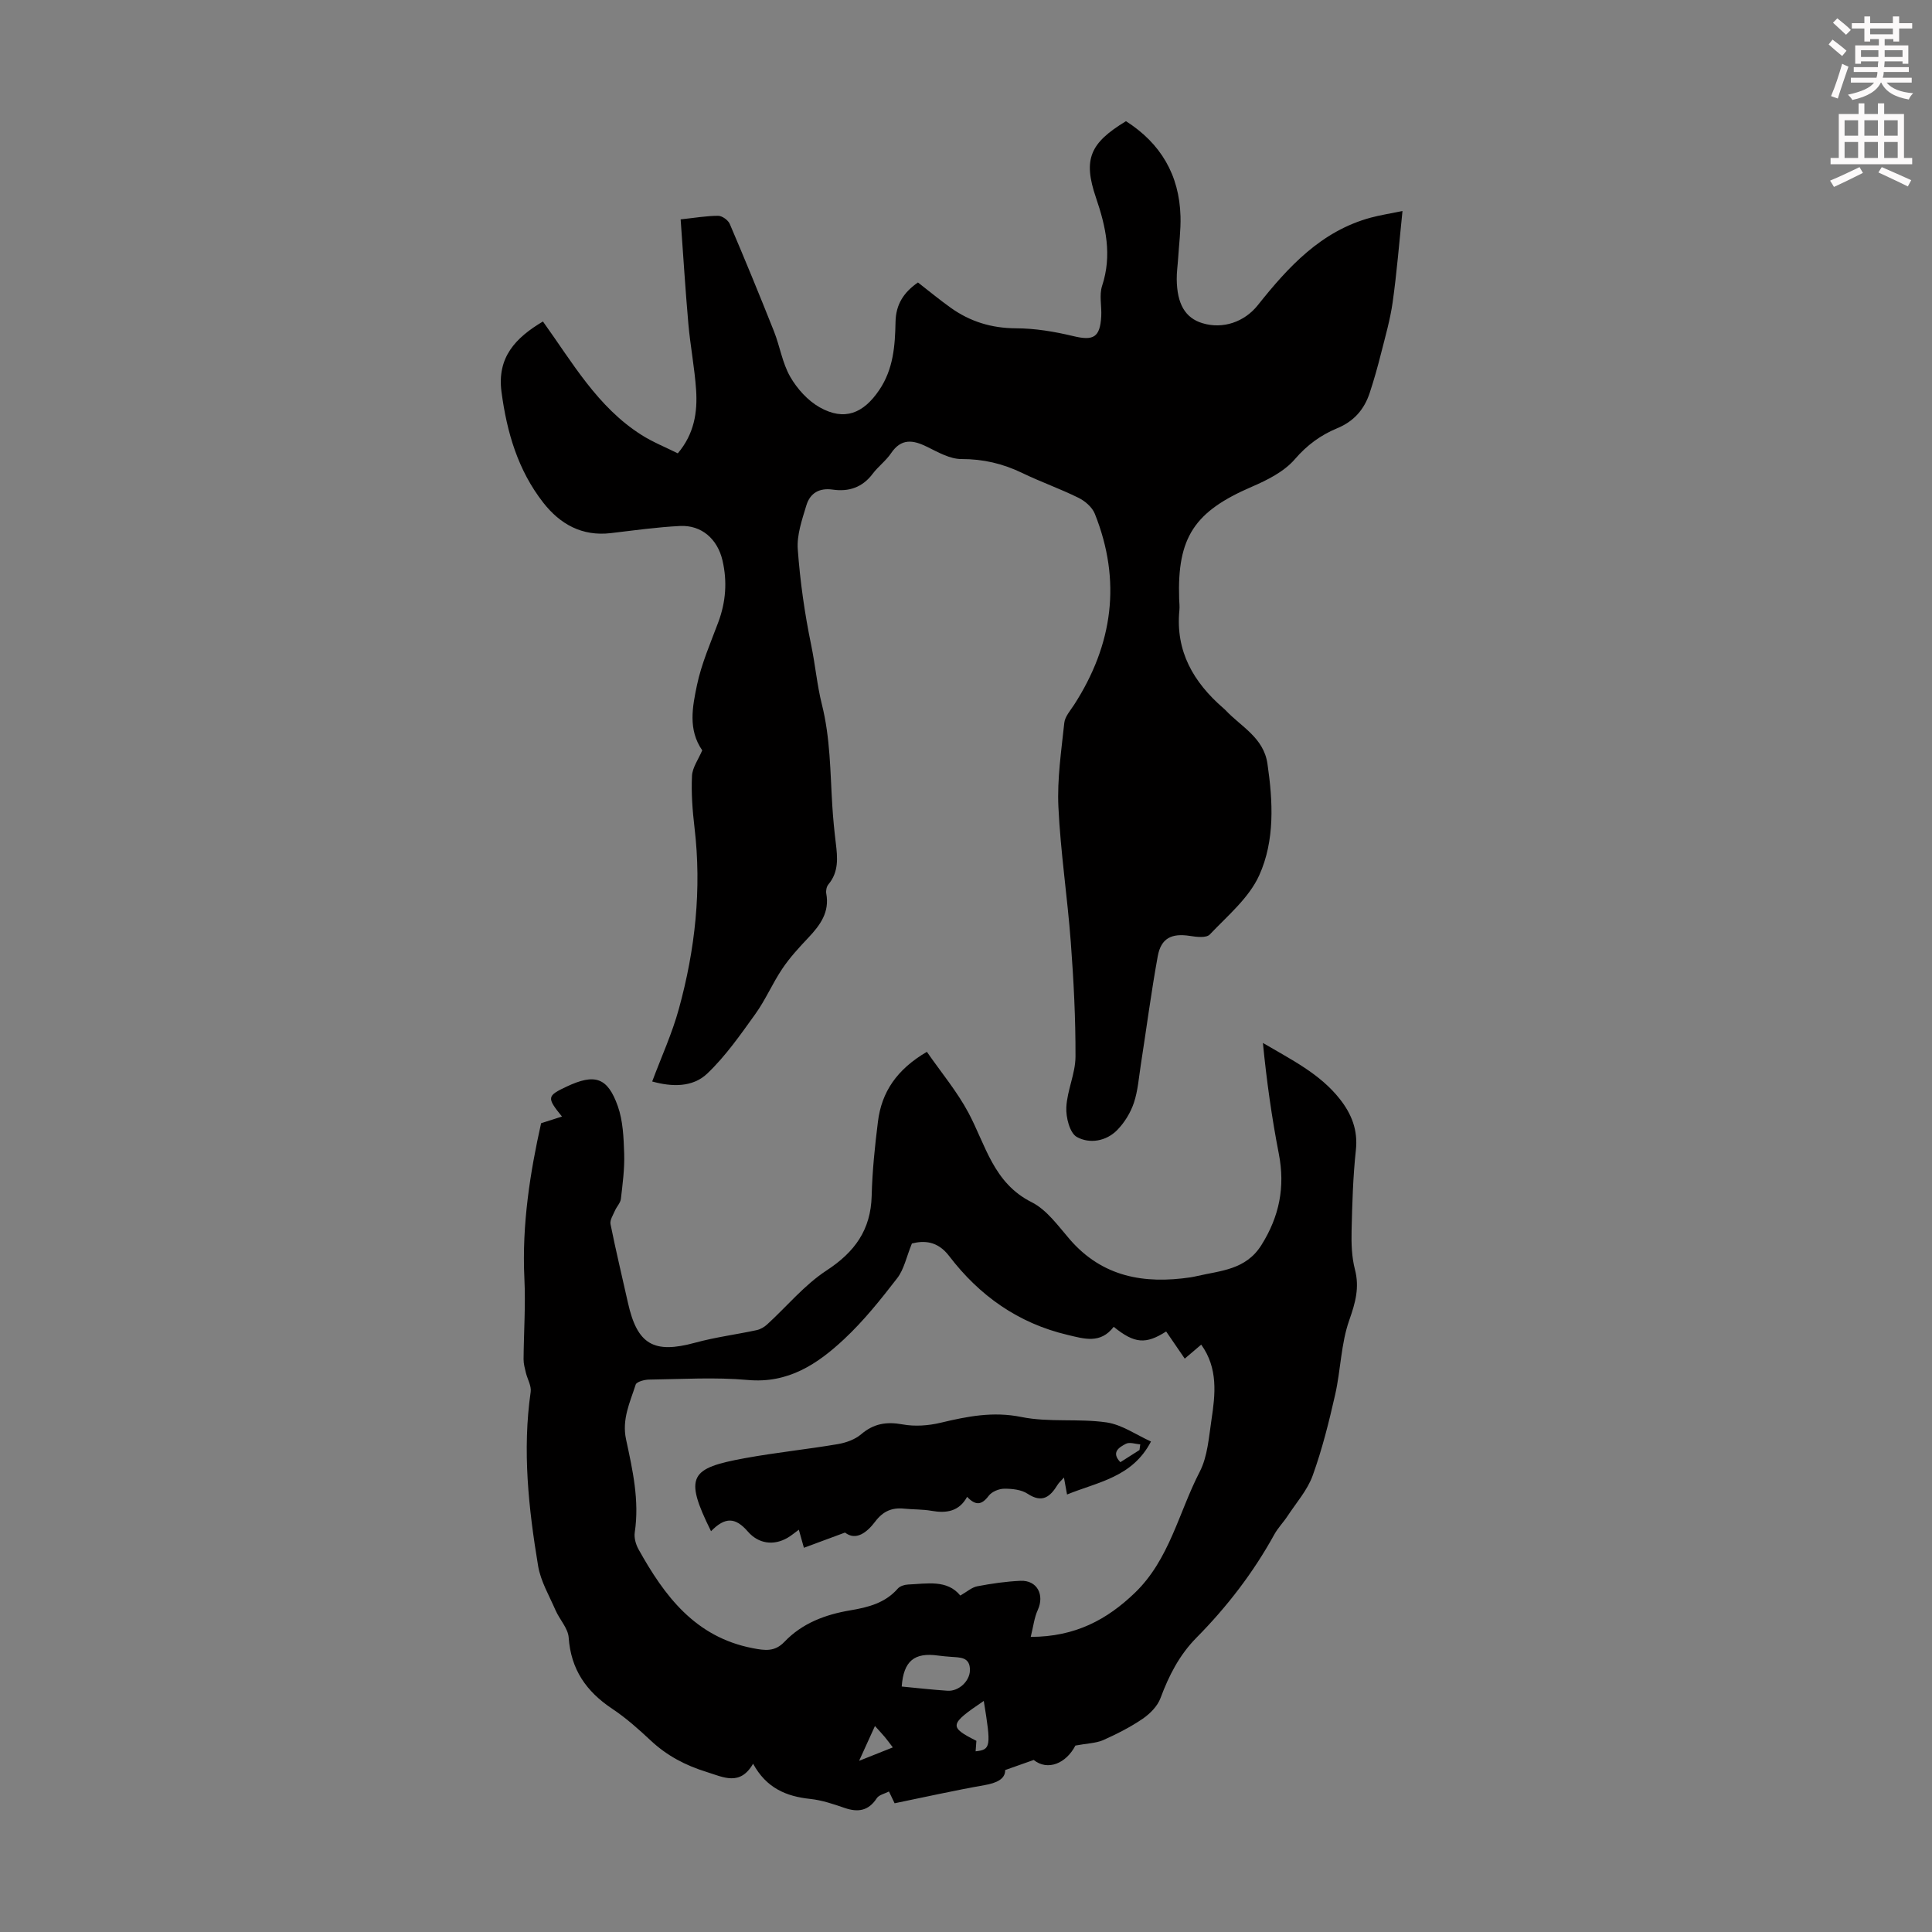
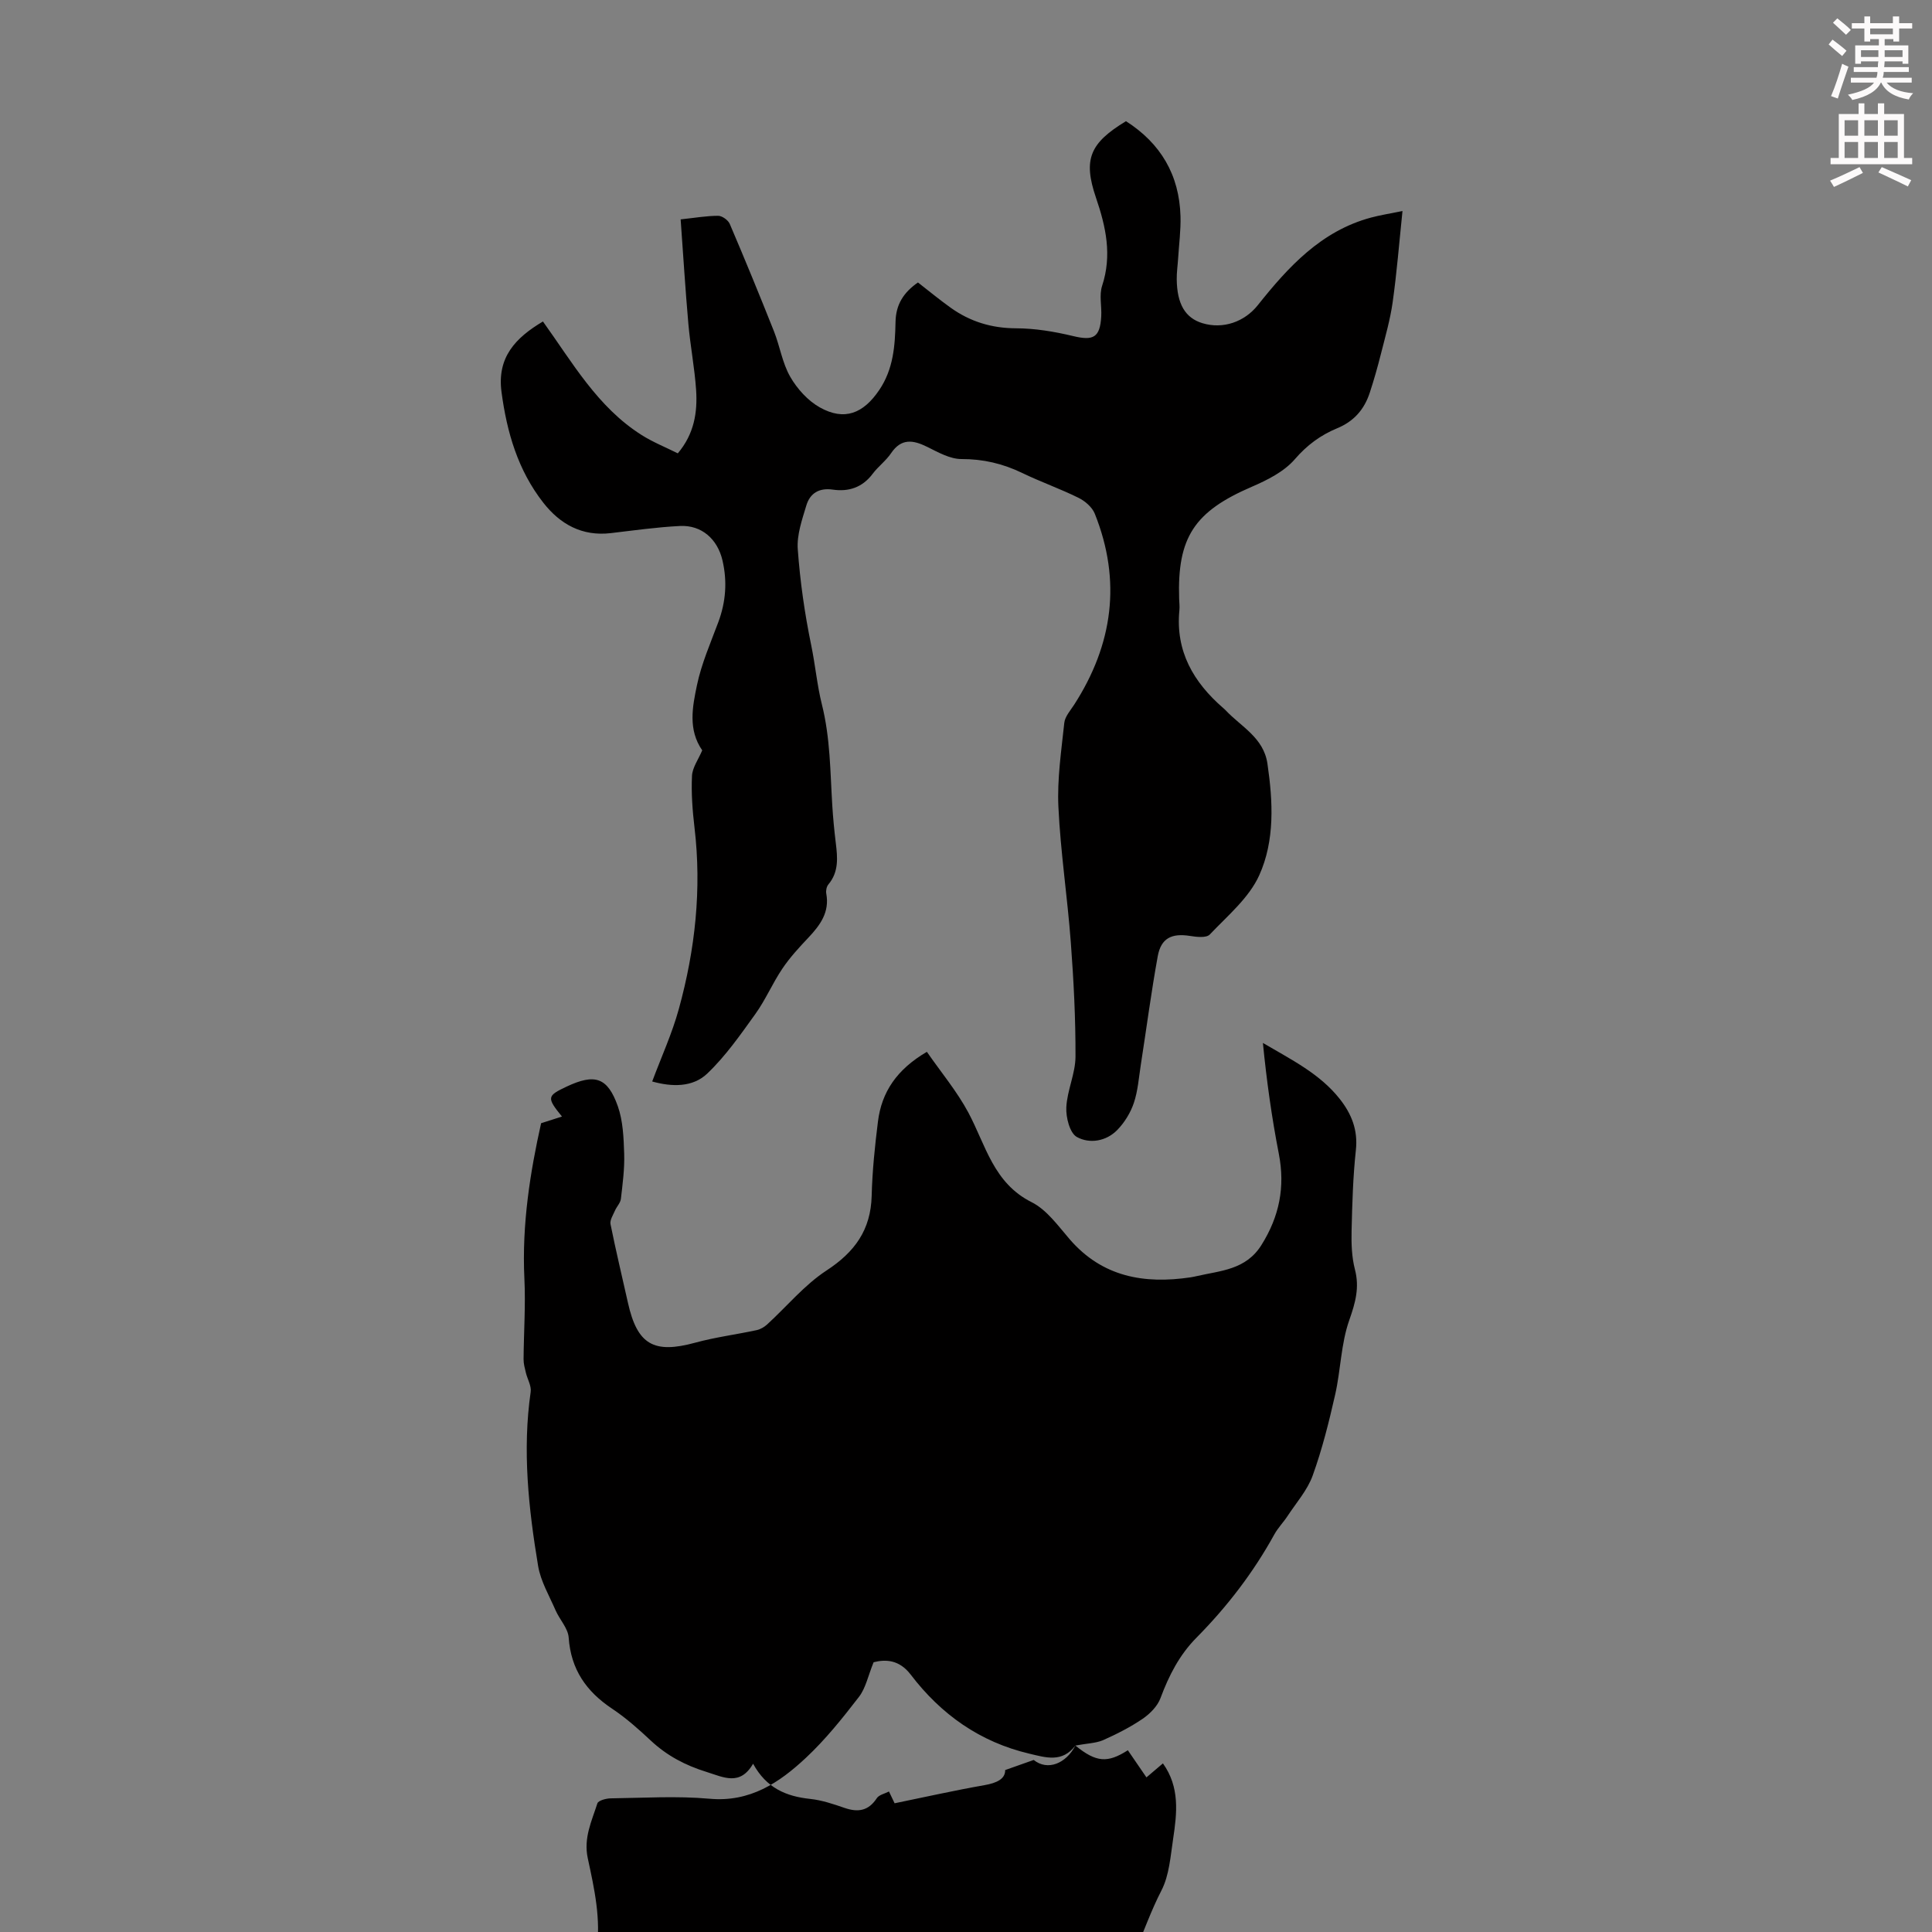
<svg xmlns="http://www.w3.org/2000/svg" enable-background="new 0 0 400 400" viewBox="0 0 400 400">
  <rect x="0" y="0" width="400" height="400" fill="#808080" stroke="none" />
  <path d="m378.6 9.2.8-1c.9.7 1.9 1.4 2.9 2.3l-.9 1.1c-1.1-.9-2-1.7-2.8-2.4zm.5 10.7c.9-2.1 1.6-4.3 2.3-6.7.4.2.8.4 1.3.6-.7 2.1-1.5 4.3-2.2 6.6zm.4-15.2.9-.9c1 .8 2 1.6 2.8 2.4l-1 1c-1-.9-1.9-1.8-2.7-2.5zm12.5-1.3h1.2v1.4h2.7v1.1h-2.7v2.7h-1.2v-.5h-1.8v1.3h4.9v3.8h-1.2v-.5h-3.7c0 .4-.1.9-.1 1.2h5.1v1h-5.2c0 .5-.1.9-.2 1.2h6v1h-5.2c1.1 1.3 2.9 2 5.5 2.2-.4.4-.7.8-.9 1.3-2.9-.5-4.8-1.6-5.7-3.5h-.1c-.8 1.7-2.7 2.9-5.9 3.6-.2-.4-.6-.8-.9-1.1 2.8-.6 4.6-1.4 5.4-2.5h-4.8v-1h5.3c.1-.3.2-.7.2-1.2h-4.9v-1h5c0-.4 0-.8.1-1.2h-3.6v.5h-1.2v-3.8h4.9v-1.3h-1.8v.5h-1.2v-2.7h-2.6v-1.1h2.6v-1.4h1.2v1.4h4.7v-1.4zm-6.7 8.4h3.6c0-.4 0-.9 0-1.4h-3.6zm1.9-4.7h4.7v-1.2h-4.7zm6.7 3.3h-3.7v1.4h3.7z" fill="#fcfafa" />
  <path d="m384.7 21.4h1.3v2.2h2.8v-2.2h1.3v2.2h4.1v9.1h1.7v1.3h-16.9v-1.3h1.7v-9.1h4.1v-2.2zm.3 13.2.7 1.2c-1.8.9-3.8 1.9-6 2.9-.2-.4-.5-.8-.8-1.3 2.4-1 4.4-2 6.1-2.8zm-3.1-6.5h2.8v-3.2h-2.8zm0 4.6h2.8v-3.3h-2.8zm4.1-4.6h2.8v-3.2h-2.8zm0 4.6h2.8v-3.3h-2.8zm3.6 1.9c2.1.9 4.1 1.8 6.1 2.7l-.7 1.3c-2.2-1.1-4.2-2-6.1-2.9zm3.3-9.7h-2.8v3.2h2.8zm-2.8 7.8h2.8v-3.3h-2.8z" fill="#fcfafa" />
  <g fill="#010000">
    <path d="m145.39 155.35c-2.98-4.29-2.02-9.05-1.09-13.5.93-4.44 2.8-8.7 4.4-12.99 1.58-4.22 1.9-8.46.88-12.84-1.03-4.41-4.32-7.35-8.81-7.12-4.79.24-9.56.92-14.33 1.48-5.94.69-10.48-1.85-13.97-6.32-5.24-6.71-7.53-14.55-8.64-22.92-.95-7.18 2.91-11.21 8.58-14.58 6.07 8.43 11.29 17.74 20.45 23.52 2.33 1.47 4.93 2.51 7.47 3.78 3.41-4.03 4.1-8.52 3.79-13.15-.31-4.57-1.2-9.09-1.6-13.65-.63-7.11-1.06-14.23-1.6-21.64 2.98-.32 5.37-.74 7.77-.74.82 0 2.06.89 2.4 1.68 3.15 7.37 6.19 14.78 9.15 22.23 1.23 3.1 1.73 6.57 3.37 9.42 1.43 2.49 3.64 4.94 6.11 6.33 5.13 2.88 9.04 1.25 12.31-3.58 2.96-4.37 3.28-9.22 3.38-14.12.07-3.62 1.68-6.09 4.64-8.16 2.23 1.73 4.45 3.57 6.79 5.24 4.02 2.87 8.45 4.23 13.49 4.25 3.96.01 7.98.68 11.85 1.61 4.18 1.01 5.57.32 5.82-4.08.12-2.11-.45-4.4.18-6.32 2.08-6.33.8-12.19-1.27-18.25-2.73-8-1.22-11.33 6.21-15.84 7.18 4.58 11.05 11.12 11.29 19.69.08 2.89-.31 5.8-.49 8.7-.09 1.45-.31 2.9-.29 4.35.06 5.13 1.77 8 5.31 9.08 4.28 1.3 8.72-.27 11.47-3.72 6.32-7.94 13.11-15.36 23.43-18.14 1.92-.52 3.91-.82 6.53-1.36-.68 6.55-1.17 12.73-2.03 18.85-.51 3.63-1.54 7.19-2.44 10.75-.68 2.7-1.44 5.39-2.31 8.03-1.13 3.44-3.26 5.91-6.75 7.35-3.39 1.4-6.23 3.47-8.76 6.41-2.22 2.57-5.7 4.32-8.93 5.71-11.85 5.11-15.44 10.44-15.02 23.21.03.78.13 1.57.05 2.35-.83 8.48 2.91 14.89 9.06 20.23.17.15.34.29.49.45 3.22 3.44 7.89 5.67 8.68 11.08 1.15 7.86 1.55 15.92-1.7 23.11-2.12 4.69-6.56 8.38-10.24 12.26-.71.75-2.76.51-4.12.29-3.76-.59-5.97.46-6.65 4.2-1.36 7.47-2.34 15-3.51 22.5-.41 2.64-.6 5.38-1.44 7.88-.69 2.04-1.93 4.06-3.43 5.6-2.31 2.37-5.76 2.9-8.37 1.45-1.47-.82-2.28-4.05-2.18-6.14.17-3.51 1.88-6.98 1.9-10.47.03-7.9-.38-15.81-.97-23.69-.7-9.37-2.13-18.69-2.57-28.06-.27-5.77.61-11.61 1.22-17.38.14-1.3 1.25-2.54 2.03-3.74 8.04-12.47 9.85-25.65 4.29-39.55-.54-1.36-2.02-2.64-3.39-3.31-3.8-1.88-7.83-3.29-11.65-5.14-4-1.93-8.06-2.89-12.57-2.88-2.37.01-4.84-1.41-7.09-2.52-2.93-1.45-5.37-1.82-7.49 1.32-1.05 1.56-2.66 2.73-3.8 4.25-2.12 2.83-4.96 3.76-8.26 3.28-2.83-.41-4.71.75-5.47 3.26-.89 2.96-2 6.11-1.78 9.09.48 6.65 1.43 13.32 2.78 19.85.85 4.1 1.23 8.37 2.2 12.22 1.77 7.04 1.73 14.01 2.17 21.05.16 2.57.41 5.13.72 7.68.37 3.03.65 5.99-1.53 8.59-.38.45-.55 1.3-.44 1.89.72 3.87-1.27 6.55-3.71 9.14-1.92 2.03-3.84 4.11-5.39 6.42-2.03 3.01-3.46 6.42-5.57 9.36-3.09 4.3-6.17 8.73-9.97 12.35-3.03 2.89-7.35 2.77-11.4 1.64 1.9-5.09 4.13-9.95 5.52-15.03 3.38-12.28 4.75-24.78 3.24-37.53-.42-3.55-.69-7.16-.52-10.71.08-1.73 1.32-3.4 2.12-5.29z" />
-     <path d="m222.65 361.4c-1.93 3.72-5.75 5.3-8.63 2.98-1.85.66-3.61 1.28-5.91 2.09.04 1.82-1.71 2.68-4.3 3.13-6.27 1.1-12.48 2.5-18.59 3.75-.42-.88-.79-1.66-1.17-2.44-.86.45-2.05.68-2.52 1.39-1.72 2.63-3.88 2.97-6.67 2.01-2.31-.8-4.69-1.6-7.09-1.86-4.97-.52-9.09-2.23-11.85-7.29-2.71 4.67-6.11 2.8-9.64 1.7-4.36-1.35-8.2-3.36-11.54-6.49-2.53-2.37-5.15-4.7-8.02-6.61-5.34-3.56-8.52-8.12-8.98-14.71-.13-1.93-1.87-3.72-2.71-5.64-1.31-3.03-3.09-6.02-3.62-9.2-1.98-11.92-3.28-23.91-1.54-36.03.18-1.25-.67-2.63-.99-3.96-.22-.92-.49-1.87-.48-2.81.04-5.56.44-11.14.17-16.68-.55-11.29 1.24-22.26 3.46-32.18 1.76-.56 2.9-.93 4.32-1.38-3.2-3.94-3.11-4.28.96-6.2 5.83-2.74 8.47-1.95 10.6 4.05 1.08 3.06 1.21 6.53 1.32 9.83.1 3.11-.32 6.25-.68 9.36-.1.85-.87 1.6-1.23 2.44-.39.91-1.08 1.95-.92 2.79 1.09 5.45 2.4 10.86 3.61 16.29 1.93 8.67 5.36 10.6 13.92 8.26 4.17-1.14 8.49-1.69 12.73-2.6.78-.17 1.58-.64 2.17-1.18 4.09-3.74 7.71-8.17 12.28-11.16 5.85-3.82 9.18-8.4 9.36-15.47.13-5.13.66-10.27 1.3-15.37.76-6.13 3.91-10.8 10.13-14.44 2.93 4.23 6.22 8.16 8.59 12.58 3.6 6.75 5.19 14.59 13.1 18.55 3.13 1.57 5.48 4.9 7.89 7.69 6.75 7.8 15.4 9.29 25 7.87.44-.07.88-.16 1.32-.26 4.92-1.14 10.13-1.27 13.36-6.42 3.72-5.93 4.94-12.02 3.61-18.88-1.47-7.54-2.53-15.15-3.3-22.97 5.85 3.45 11.79 6.35 15.94 11.63 2.41 3.07 3.76 6.4 3.31 10.54-.6 5.55-.76 11.16-.89 16.76-.06 2.65.03 5.41.69 7.95.98 3.76.11 6.88-1.16 10.49-1.73 4.88-1.77 10.33-2.93 15.45-1.28 5.65-2.69 11.31-4.65 16.74-1.09 3.03-3.39 5.62-5.2 8.38-.86 1.31-1.99 2.45-2.74 3.81-4.35 7.9-9.79 14.98-16.11 21.37-3.56 3.6-5.72 7.85-7.46 12.52-.62 1.68-2.18 3.25-3.7 4.29-2.57 1.75-5.4 3.18-8.25 4.45-1.52.62-3.3.64-5.67 1.09zm7.93-86.7c-2.74 3.6-6.13 2.48-9.53 1.68-10.23-2.41-18.28-8.12-24.56-16.36-2.39-3.13-5.22-3.2-7.69-2.57-1.15 2.82-1.63 5.36-3.04 7.18-3.41 4.42-6.94 8.84-11 12.63-5.5 5.14-11.56 9.21-19.93 8.45-6.77-.61-13.64-.17-20.46-.08-.96.01-2.57.45-2.76 1.04-1.17 3.66-2.89 7.16-1.99 11.35 1.36 6.31 2.79 12.66 1.8 19.24-.17 1.11.21 2.48.77 3.49 5.38 9.67 11.72 18.17 23.61 20.48 2.61.51 4.61.78 6.6-1.3 3.7-3.88 8.49-5.66 13.66-6.53 3.69-.62 7.21-1.51 9.83-4.51.45-.51 1.38-.8 2.1-.83 3.96-.17 8.1-1.07 10.83 2.28 1.38-.78 2.39-1.71 3.53-1.92 2.95-.56 5.94-1 8.94-1.13 3.42-.15 5.01 2.89 3.57 6.04-.73 1.59-.92 3.43-1.46 5.57 9.25-.01 15.82-3.6 21.56-9.12 7.17-6.9 9.08-16.66 13.43-25.07 1.63-3.16 1.88-7.1 2.43-10.74.8-5.31 1.4-10.67-2.12-15.58-1.04.88-1.95 1.66-3.41 2.9-1.37-2-2.61-3.81-3.85-5.62-4.19 2.67-6.52 2.56-10.86-.97zm-43.89 74.48c3.3.31 6.39.67 9.49.87 2.32.15 4.57-1.98 4.63-4.18.08-2.85-2.03-2.69-3.92-2.84-.89-.07-1.77-.14-2.65-.26-4.93-.7-7.17 1.11-7.55 6.41zm16.99 2.98c-7.17 4.85-7.25 5.37-1.53 8.26-.05.71-.11 1.43-.16 2.17 3.15-.34 3.24-.94 1.69-10.43zm-22.53 5.19c-1.07 2.35-2.02 4.44-3.28 7.21 2.8-1.12 4.78-1.91 6.98-2.78-.74-.96-1.18-1.58-1.67-2.16-.56-.67-1.16-1.3-2.03-2.27z" />
-     <path d="m147.21 317.02c-5.68-11.46-4.31-13.05 7.06-15.13 6.36-1.16 12.82-1.82 19.19-2.9 1.69-.29 3.55-.95 4.82-2.03 2.62-2.24 5.27-2.66 8.61-2.05 2.52.46 5.32.26 7.83-.34 5.54-1.32 10.84-2.39 16.73-1.2 5.71 1.16 11.81.28 17.63 1.12 3.23.47 6.21 2.61 9.22 3.96-3.86 7.43-11.01 8.37-17.38 10.97-.17-.92-.37-2-.64-3.51-.64.71-1.05 1.06-1.31 1.49-1.52 2.47-3.15 3.88-6.21 1.87-1.3-.86-3.21-1.06-4.85-1.05-1.1.01-2.57.62-3.21 1.47-1.46 1.95-2.72 2.06-4.47.21-1.64 3.02-4.26 3.45-7.36 2.9-1.86-.33-3.78-.26-5.67-.45-2.54-.26-4.38.53-6 2.68-1.7 2.25-3.98 4.04-6.25 2.27-3.13 1.16-5.73 2.12-8.51 3.15-.45-1.61-.72-2.56-1.05-3.74-.79.57-1.51 1.19-2.31 1.66-2.94 1.72-6.06 1.22-8.22-1.25-2.59-3-4.71-3.1-7.65-.1zm88.71-16.81c.05-.39.11-.78.16-1.17-1-.07-2.2-.52-2.97-.12-1.39.72-3.13 1.75-1.15 3.81 1.33-.84 2.64-1.68 3.96-2.52z" />
+     <path d="m222.65 361.4c-1.93 3.72-5.75 5.3-8.63 2.98-1.85.66-3.61 1.28-5.91 2.09.04 1.82-1.71 2.68-4.3 3.13-6.27 1.1-12.48 2.5-18.59 3.75-.42-.88-.79-1.66-1.17-2.44-.86.45-2.05.68-2.52 1.39-1.72 2.63-3.88 2.97-6.67 2.01-2.31-.8-4.69-1.6-7.09-1.86-4.97-.52-9.09-2.23-11.85-7.29-2.71 4.67-6.11 2.8-9.64 1.7-4.36-1.35-8.2-3.36-11.54-6.49-2.53-2.37-5.15-4.7-8.02-6.61-5.34-3.56-8.52-8.12-8.98-14.71-.13-1.93-1.87-3.72-2.71-5.64-1.31-3.03-3.09-6.02-3.62-9.2-1.98-11.92-3.28-23.91-1.54-36.03.18-1.25-.67-2.63-.99-3.96-.22-.92-.49-1.87-.48-2.81.04-5.56.44-11.14.17-16.68-.55-11.29 1.24-22.26 3.46-32.18 1.76-.56 2.9-.93 4.32-1.38-3.2-3.94-3.11-4.28.96-6.2 5.83-2.74 8.47-1.95 10.6 4.05 1.08 3.06 1.21 6.53 1.32 9.83.1 3.11-.32 6.25-.68 9.36-.1.85-.87 1.6-1.23 2.44-.39.91-1.08 1.95-.92 2.79 1.09 5.45 2.4 10.86 3.61 16.29 1.93 8.67 5.36 10.6 13.92 8.26 4.17-1.14 8.49-1.69 12.73-2.6.78-.17 1.58-.64 2.17-1.18 4.09-3.74 7.71-8.17 12.28-11.16 5.85-3.82 9.18-8.4 9.36-15.47.13-5.13.66-10.27 1.3-15.37.76-6.13 3.91-10.8 10.13-14.44 2.93 4.23 6.22 8.16 8.59 12.58 3.6 6.75 5.19 14.59 13.1 18.55 3.13 1.57 5.48 4.9 7.89 7.69 6.75 7.8 15.4 9.29 25 7.87.44-.07.88-.16 1.32-.26 4.92-1.14 10.13-1.27 13.36-6.42 3.72-5.93 4.94-12.02 3.61-18.88-1.47-7.54-2.53-15.15-3.3-22.97 5.85 3.45 11.79 6.35 15.94 11.63 2.41 3.07 3.76 6.4 3.31 10.54-.6 5.55-.76 11.16-.89 16.76-.06 2.65.03 5.41.69 7.95.98 3.76.11 6.88-1.16 10.49-1.73 4.88-1.77 10.33-2.93 15.45-1.28 5.65-2.69 11.31-4.65 16.74-1.09 3.03-3.39 5.62-5.2 8.38-.86 1.31-1.99 2.45-2.74 3.81-4.35 7.9-9.79 14.98-16.11 21.37-3.56 3.6-5.72 7.85-7.46 12.52-.62 1.68-2.18 3.25-3.7 4.29-2.57 1.75-5.4 3.18-8.25 4.45-1.52.62-3.3.64-5.67 1.09zc-2.74 3.6-6.13 2.48-9.53 1.68-10.23-2.41-18.28-8.12-24.56-16.36-2.39-3.13-5.22-3.2-7.69-2.57-1.15 2.82-1.63 5.36-3.04 7.18-3.41 4.42-6.94 8.84-11 12.63-5.5 5.14-11.56 9.21-19.93 8.45-6.77-.61-13.64-.17-20.46-.08-.96.01-2.57.45-2.76 1.04-1.17 3.66-2.89 7.16-1.99 11.35 1.36 6.31 2.79 12.66 1.8 19.24-.17 1.11.21 2.48.77 3.49 5.38 9.67 11.72 18.17 23.61 20.48 2.61.51 4.61.78 6.6-1.3 3.7-3.88 8.49-5.66 13.66-6.53 3.69-.62 7.21-1.51 9.83-4.51.45-.51 1.38-.8 2.1-.83 3.96-.17 8.1-1.07 10.83 2.28 1.38-.78 2.39-1.71 3.53-1.92 2.95-.56 5.94-1 8.94-1.13 3.42-.15 5.01 2.89 3.57 6.04-.73 1.59-.92 3.43-1.46 5.57 9.25-.01 15.82-3.6 21.56-9.12 7.17-6.9 9.08-16.66 13.43-25.07 1.63-3.16 1.88-7.1 2.43-10.74.8-5.31 1.4-10.67-2.12-15.58-1.04.88-1.95 1.66-3.41 2.9-1.37-2-2.61-3.81-3.85-5.62-4.19 2.67-6.52 2.56-10.86-.97zm-43.89 74.48c3.3.31 6.39.67 9.49.87 2.32.15 4.57-1.98 4.63-4.18.08-2.85-2.03-2.69-3.92-2.84-.89-.07-1.77-.14-2.65-.26-4.93-.7-7.17 1.11-7.55 6.41zm16.99 2.98c-7.17 4.85-7.25 5.37-1.53 8.26-.05.71-.11 1.43-.16 2.17 3.15-.34 3.24-.94 1.69-10.43zm-22.53 5.19c-1.07 2.35-2.02 4.44-3.28 7.21 2.8-1.12 4.78-1.91 6.98-2.78-.74-.96-1.18-1.58-1.67-2.16-.56-.67-1.16-1.3-2.03-2.27z" />
  </g>
</svg>